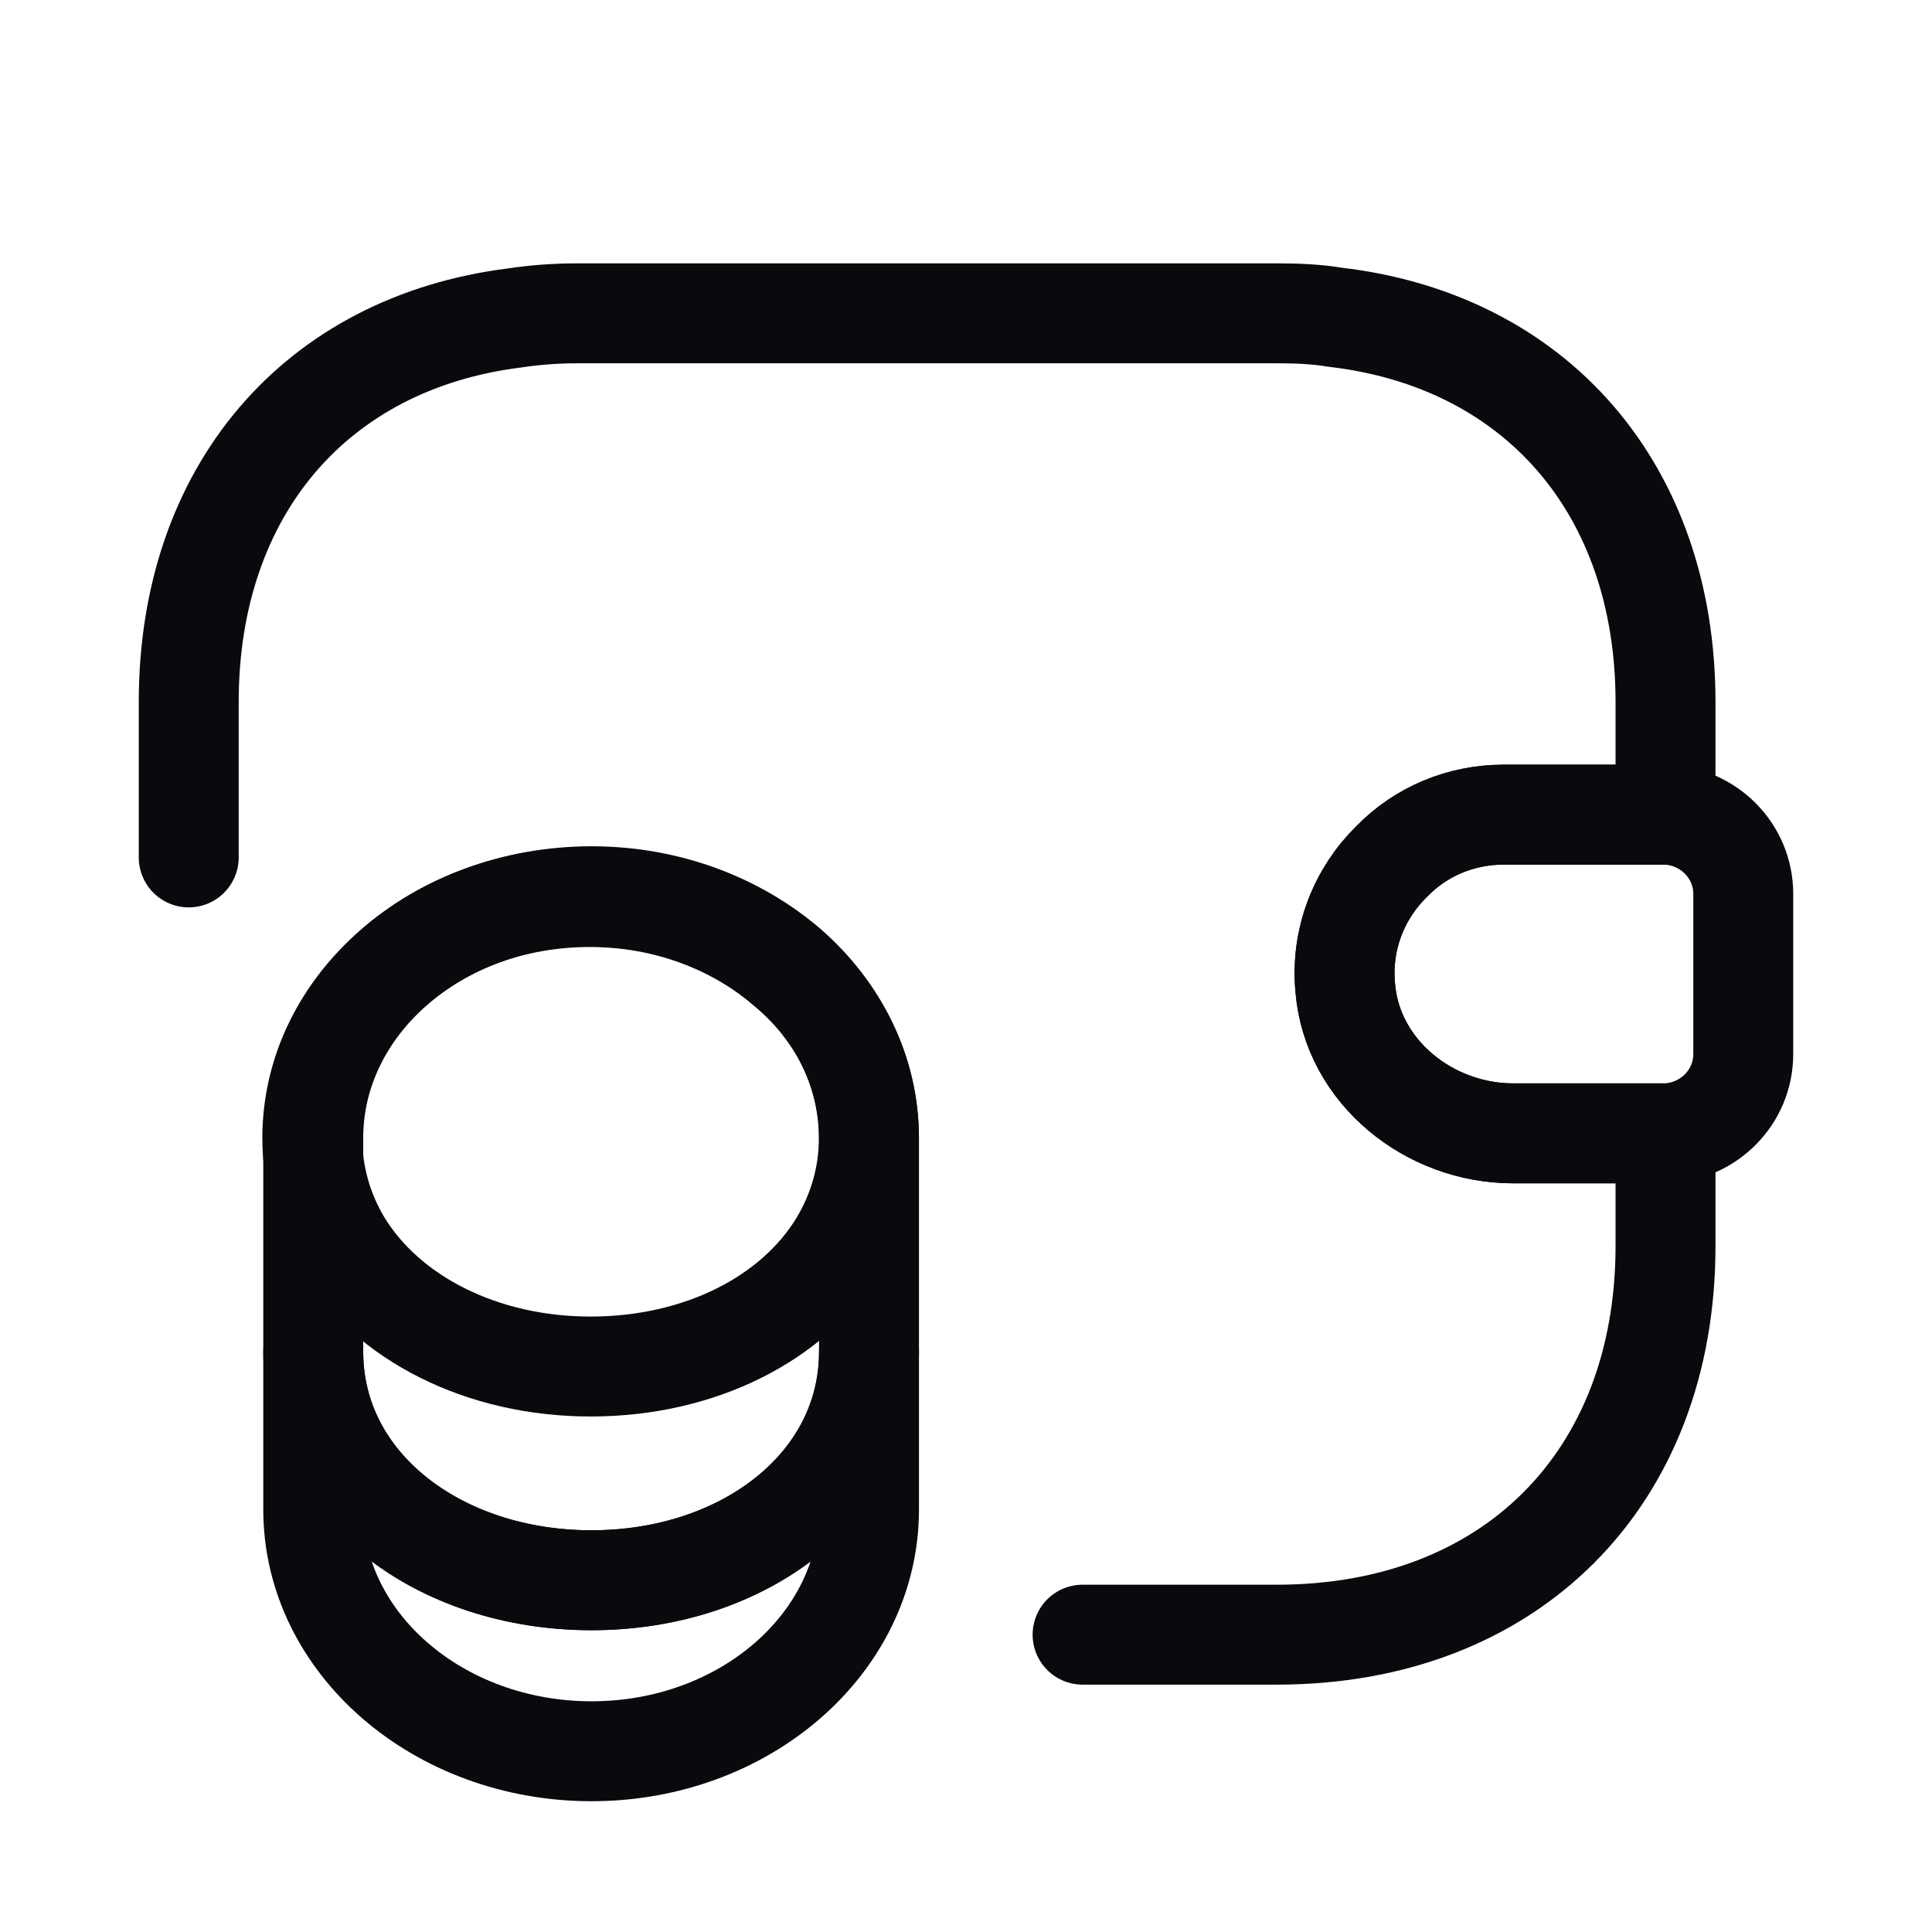
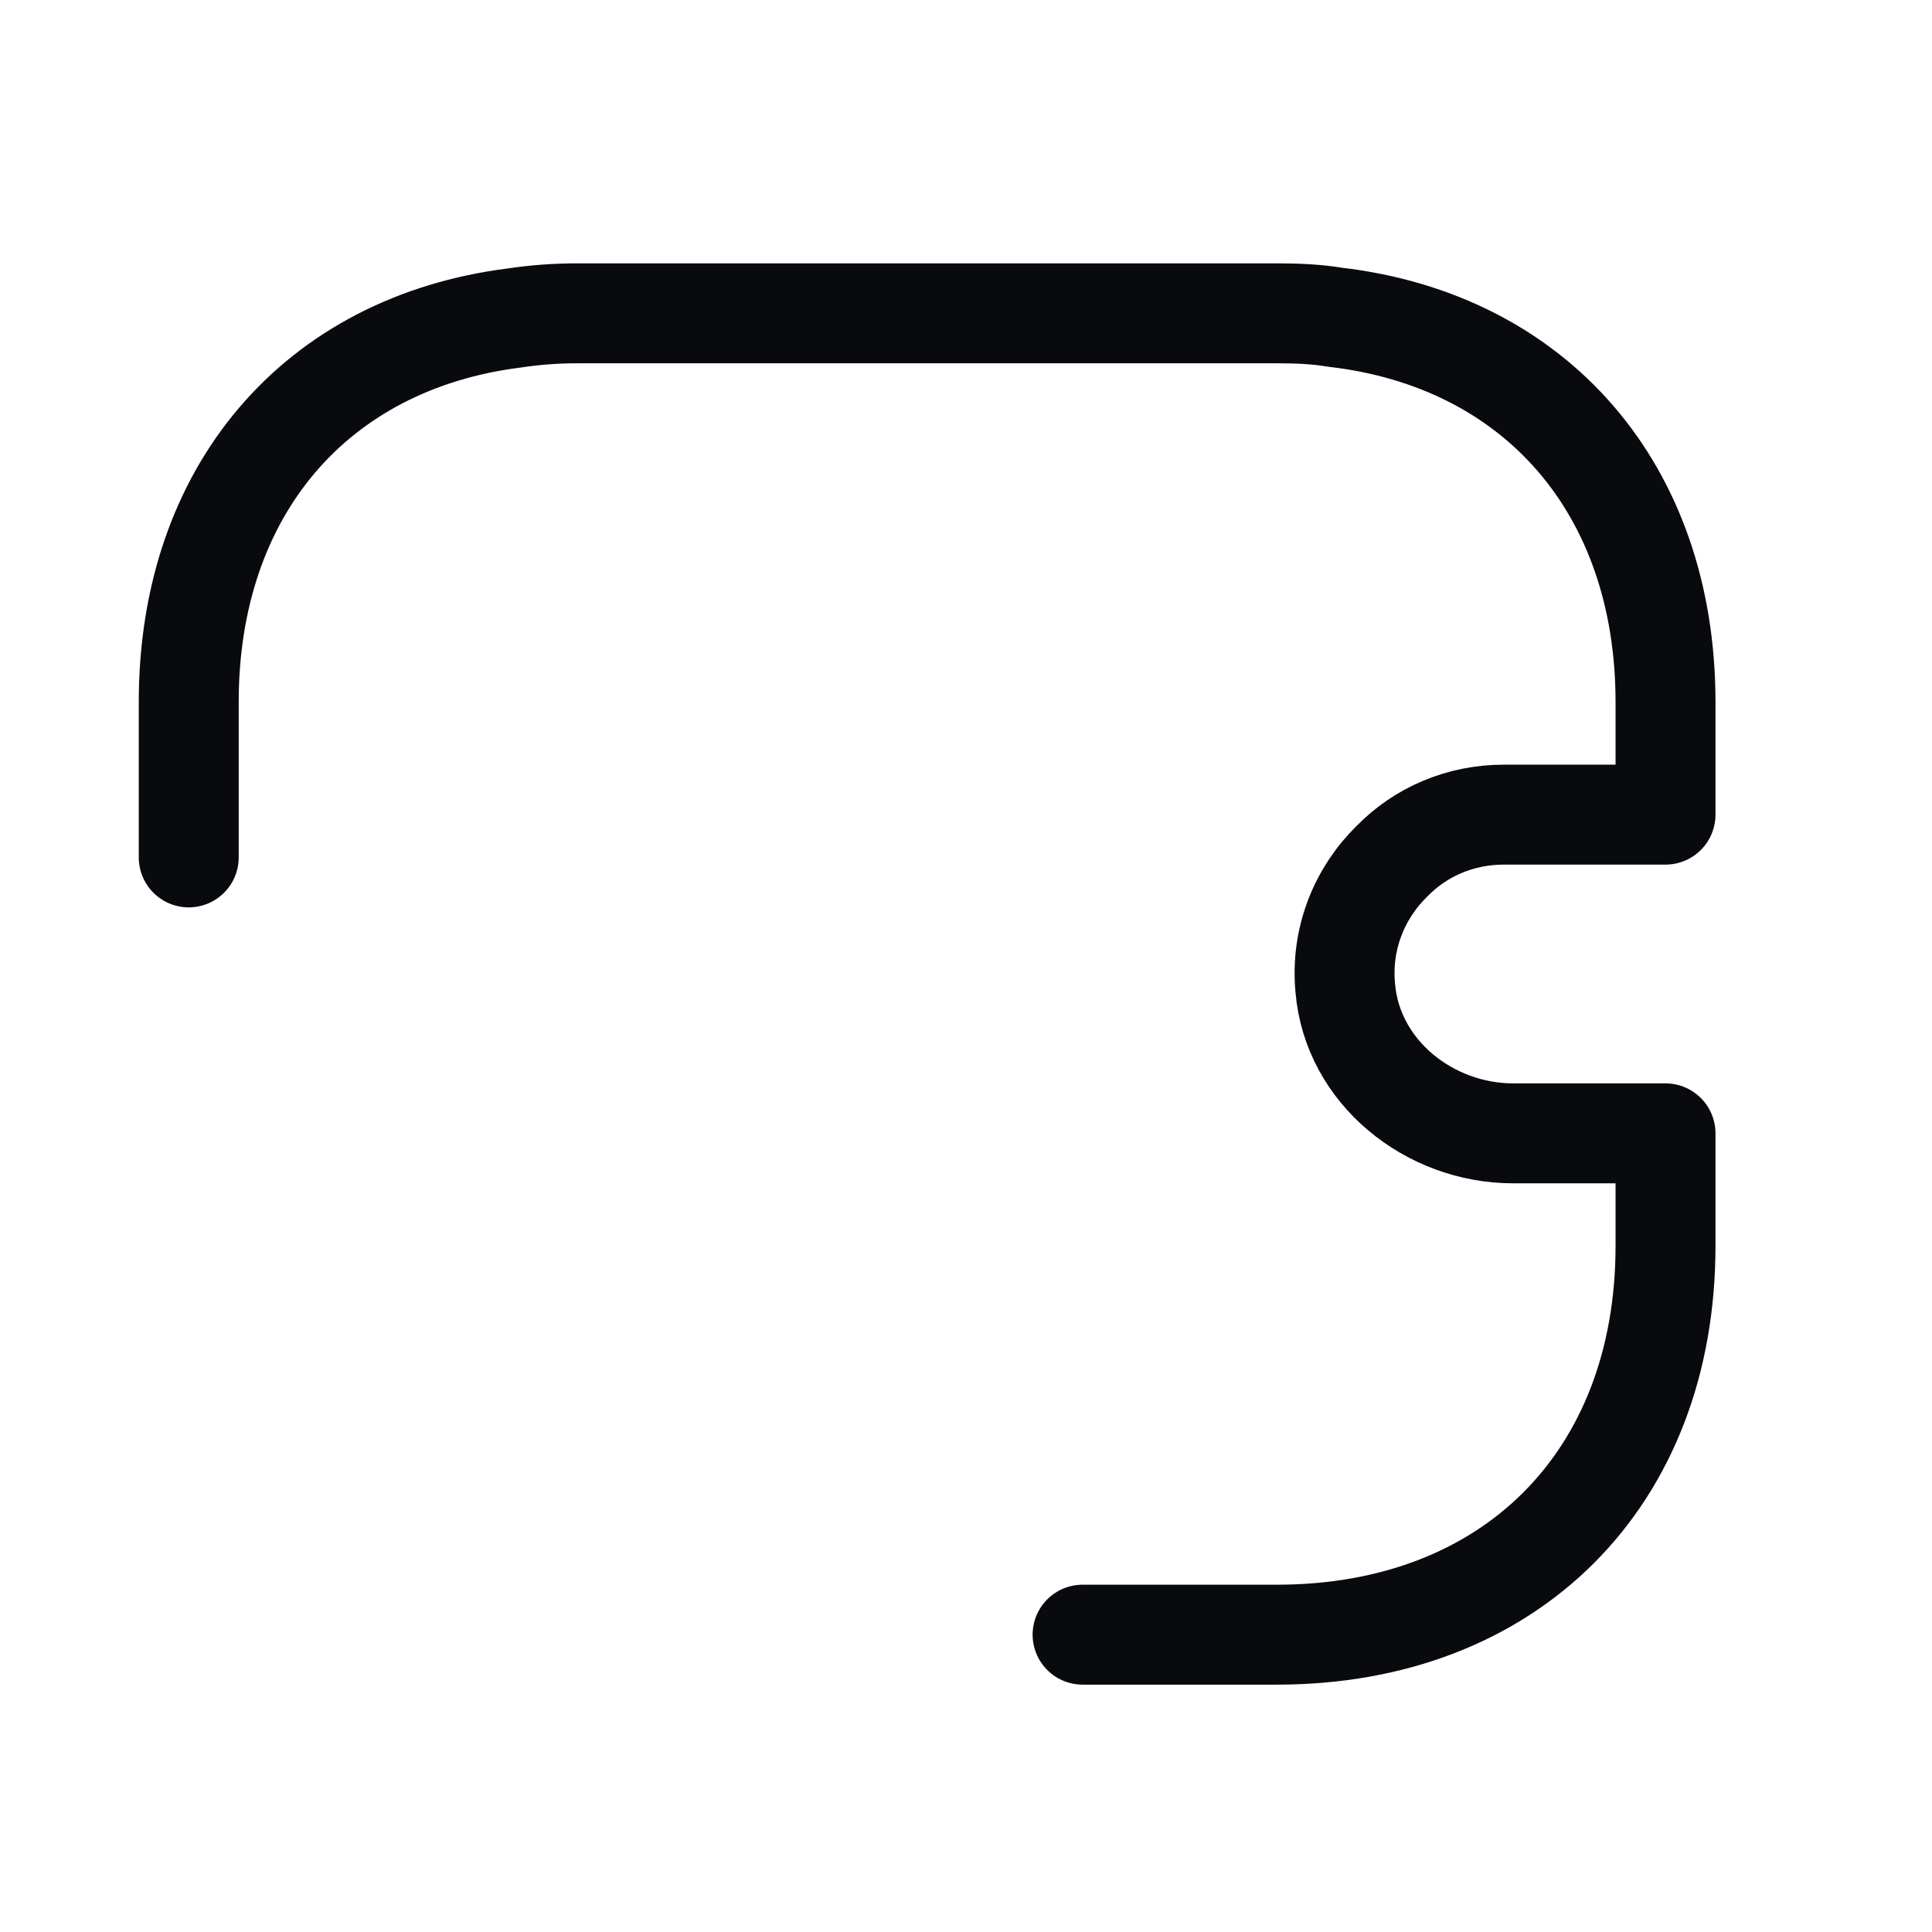
<svg xmlns="http://www.w3.org/2000/svg" width="29" height="29" viewBox="0 0 29 29" fill="none">
-   <path d="M13.044 20.29V22.659C13.044 24.665 11.177 26.287 8.879 26.287C6.58 26.287 4.702 24.665 4.702 22.659V20.29C4.702 22.297 6.569 23.72 8.879 23.72C11.177 23.72 13.044 22.285 13.044 20.29Z" stroke="#090A0D" stroke-width="1.5" stroke-linecap="round" stroke-linejoin="round" />
-   <path d="M13.042 17.082C13.042 17.665 12.878 18.202 12.598 18.668C11.91 19.8 10.498 20.512 8.865 20.512C7.232 20.512 5.82 19.788 5.132 18.668C4.852 18.202 4.688 17.665 4.688 17.082C4.688 16.078 5.155 15.18 5.902 14.527C6.66 13.862 7.698 13.465 8.853 13.465C10.008 13.465 11.047 13.873 11.805 14.527C12.575 15.168 13.042 16.078 13.042 17.082Z" stroke="#090A0D" stroke-width="1.5" stroke-linecap="round" stroke-linejoin="round" />
-   <path d="M13.044 17.082V20.29C13.044 22.297 11.177 23.72 8.879 23.72C6.58 23.72 4.702 22.285 4.702 20.29V17.082C4.702 15.075 6.569 13.453 8.879 13.453C10.034 13.453 11.072 13.862 11.831 14.515C12.577 15.168 13.044 16.078 13.044 17.082Z" stroke="#090A0D" stroke-width="1.5" stroke-linecap="round" stroke-linejoin="round" />
-   <path d="M26.167 13.418V15.822C26.167 16.463 25.653 16.988 25 17.012H22.713C21.453 17.012 20.298 16.09 20.193 14.83C20.123 14.095 20.403 13.407 20.893 12.928C21.325 12.485 21.92 12.228 22.573 12.228H25C25.653 12.252 26.167 12.777 26.167 13.418Z" stroke="#090A0D" stroke-width="1.5" stroke-linecap="round" stroke-linejoin="round" />
  <path d="M2.833 12.87V10.537C2.833 7.363 4.746 5.147 7.721 4.773C8.025 4.727 8.34 4.703 8.666 4.703H19.166C19.47 4.703 19.761 4.715 20.041 4.762C23.051 5.112 25 7.34 25 10.537V12.228H22.573C21.92 12.228 21.325 12.485 20.893 12.928C20.403 13.407 20.123 14.095 20.193 14.83C20.298 16.09 21.453 17.012 22.713 17.012H25V18.703C25 22.203 22.666 24.537 19.166 24.537H16.25" stroke="#090A0D" stroke-width="1.5" stroke-linecap="round" stroke-linejoin="round" />
</svg>